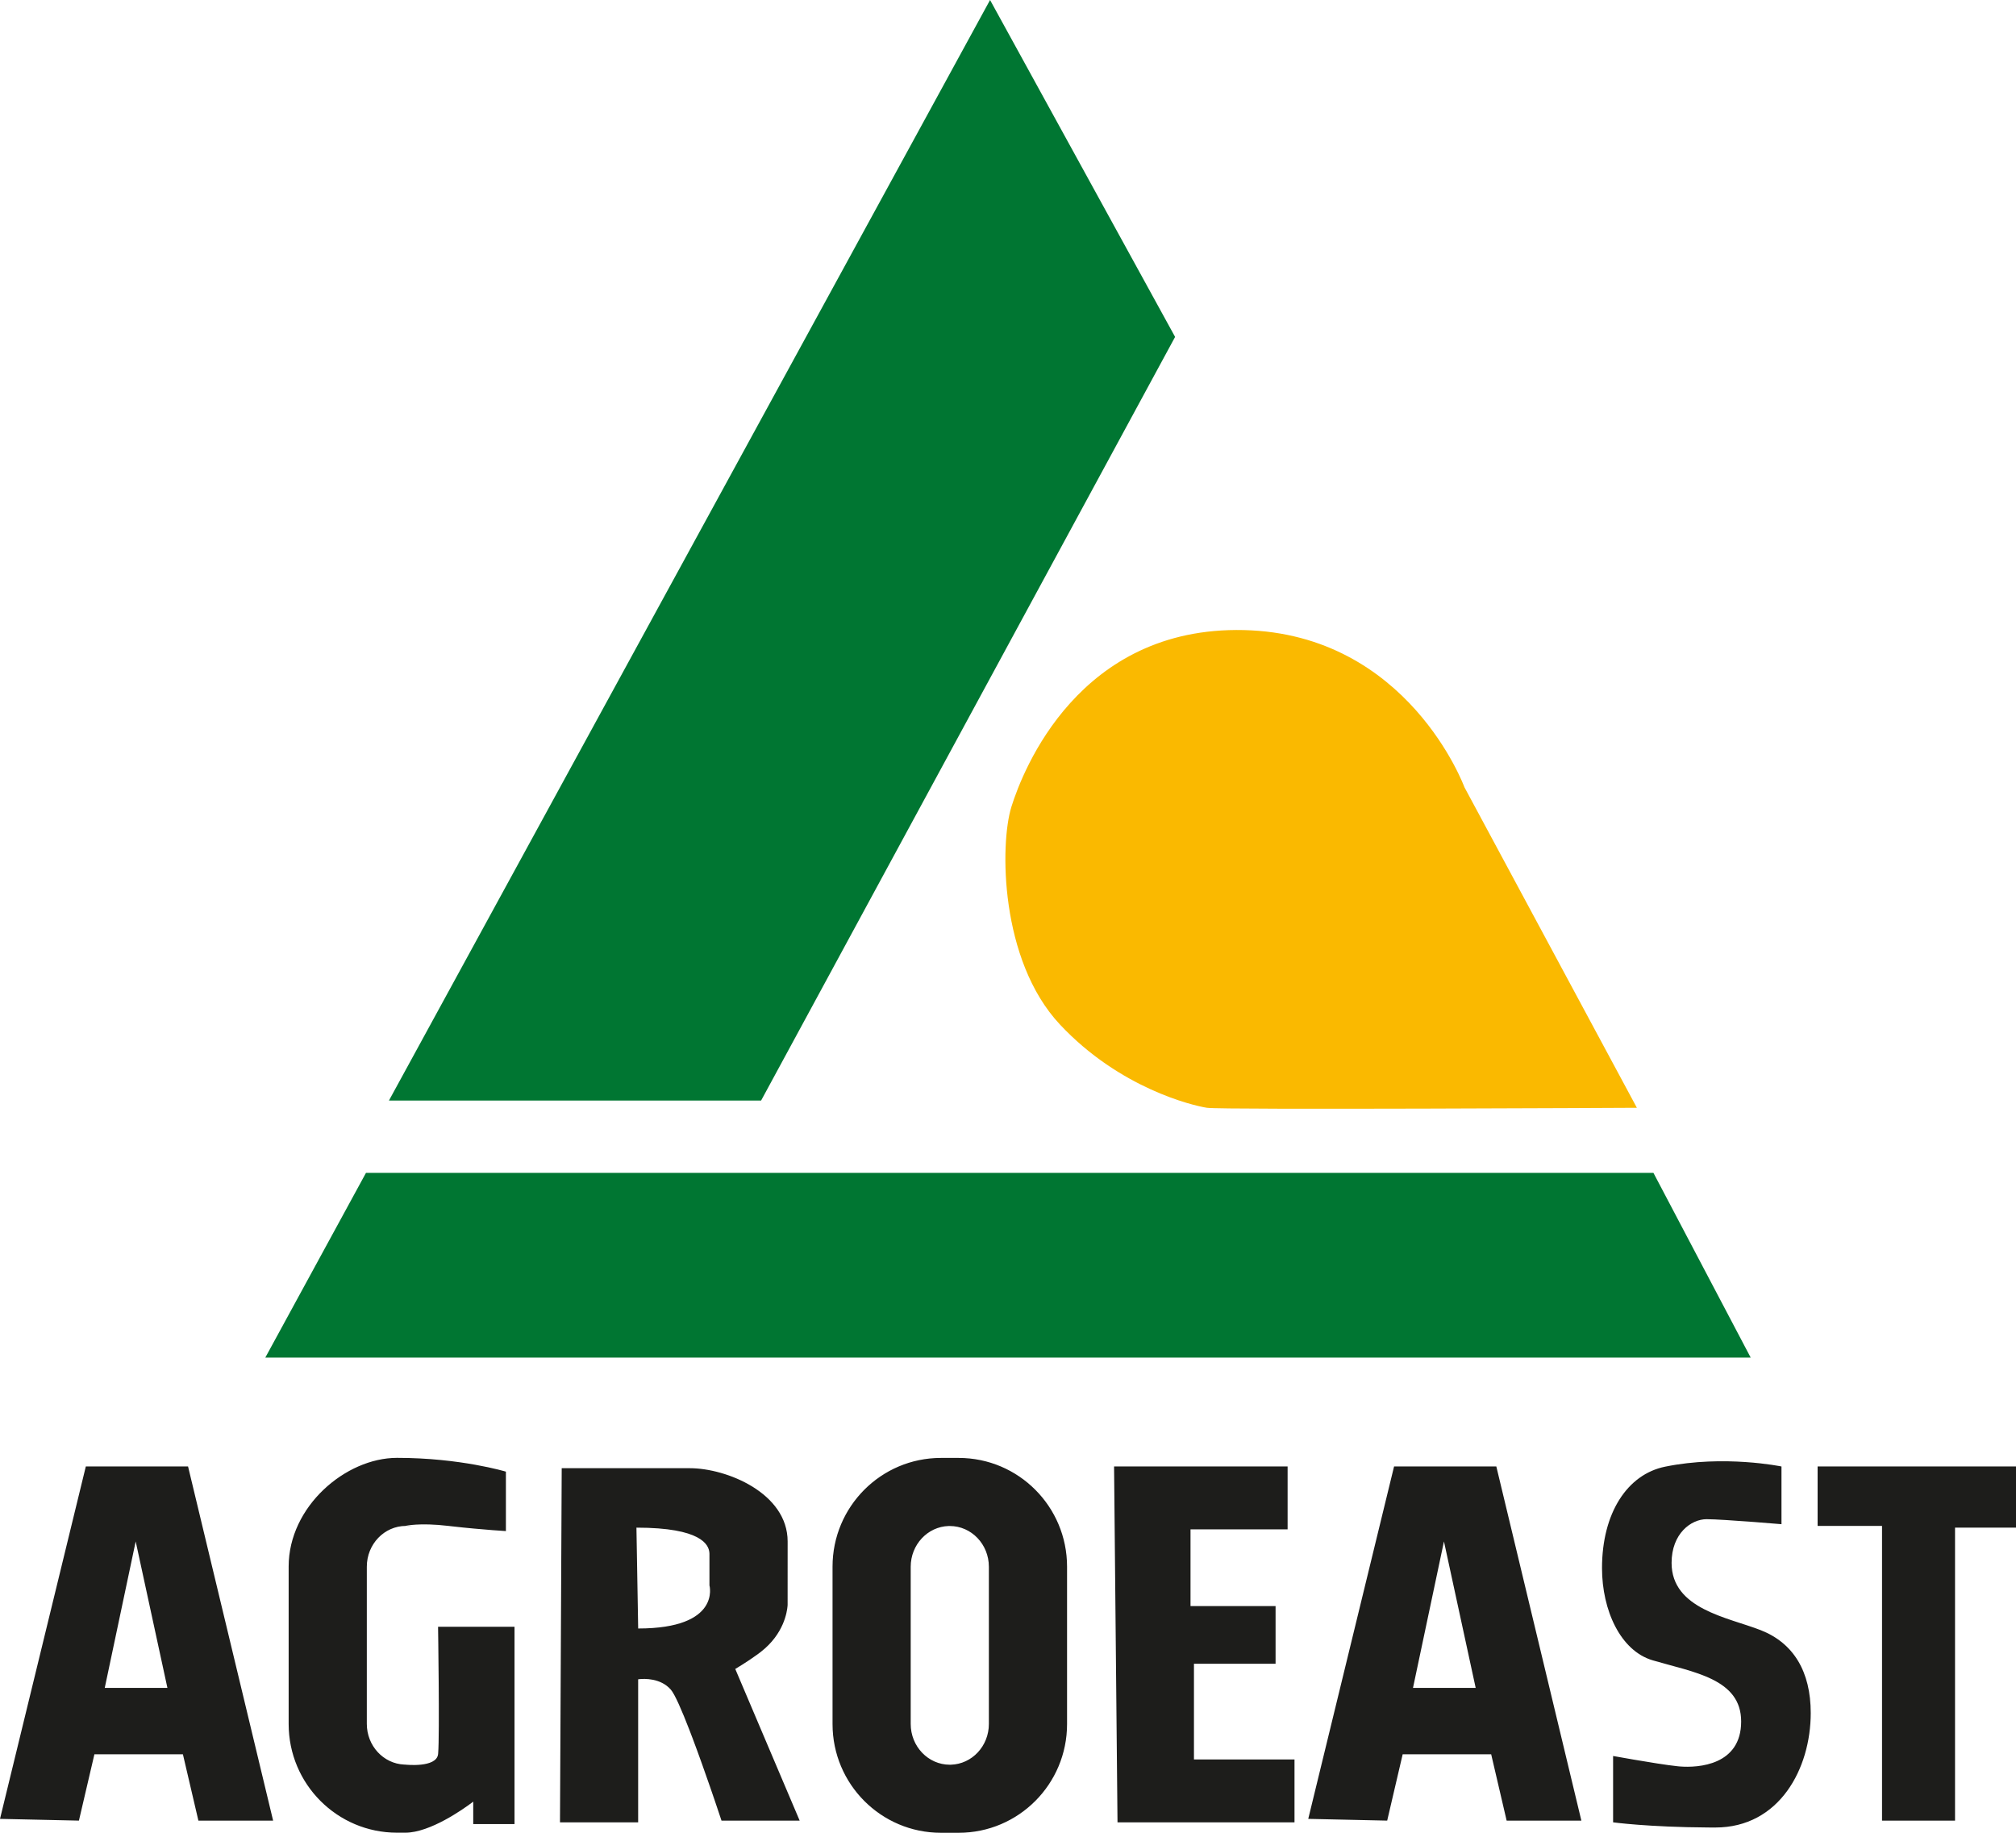
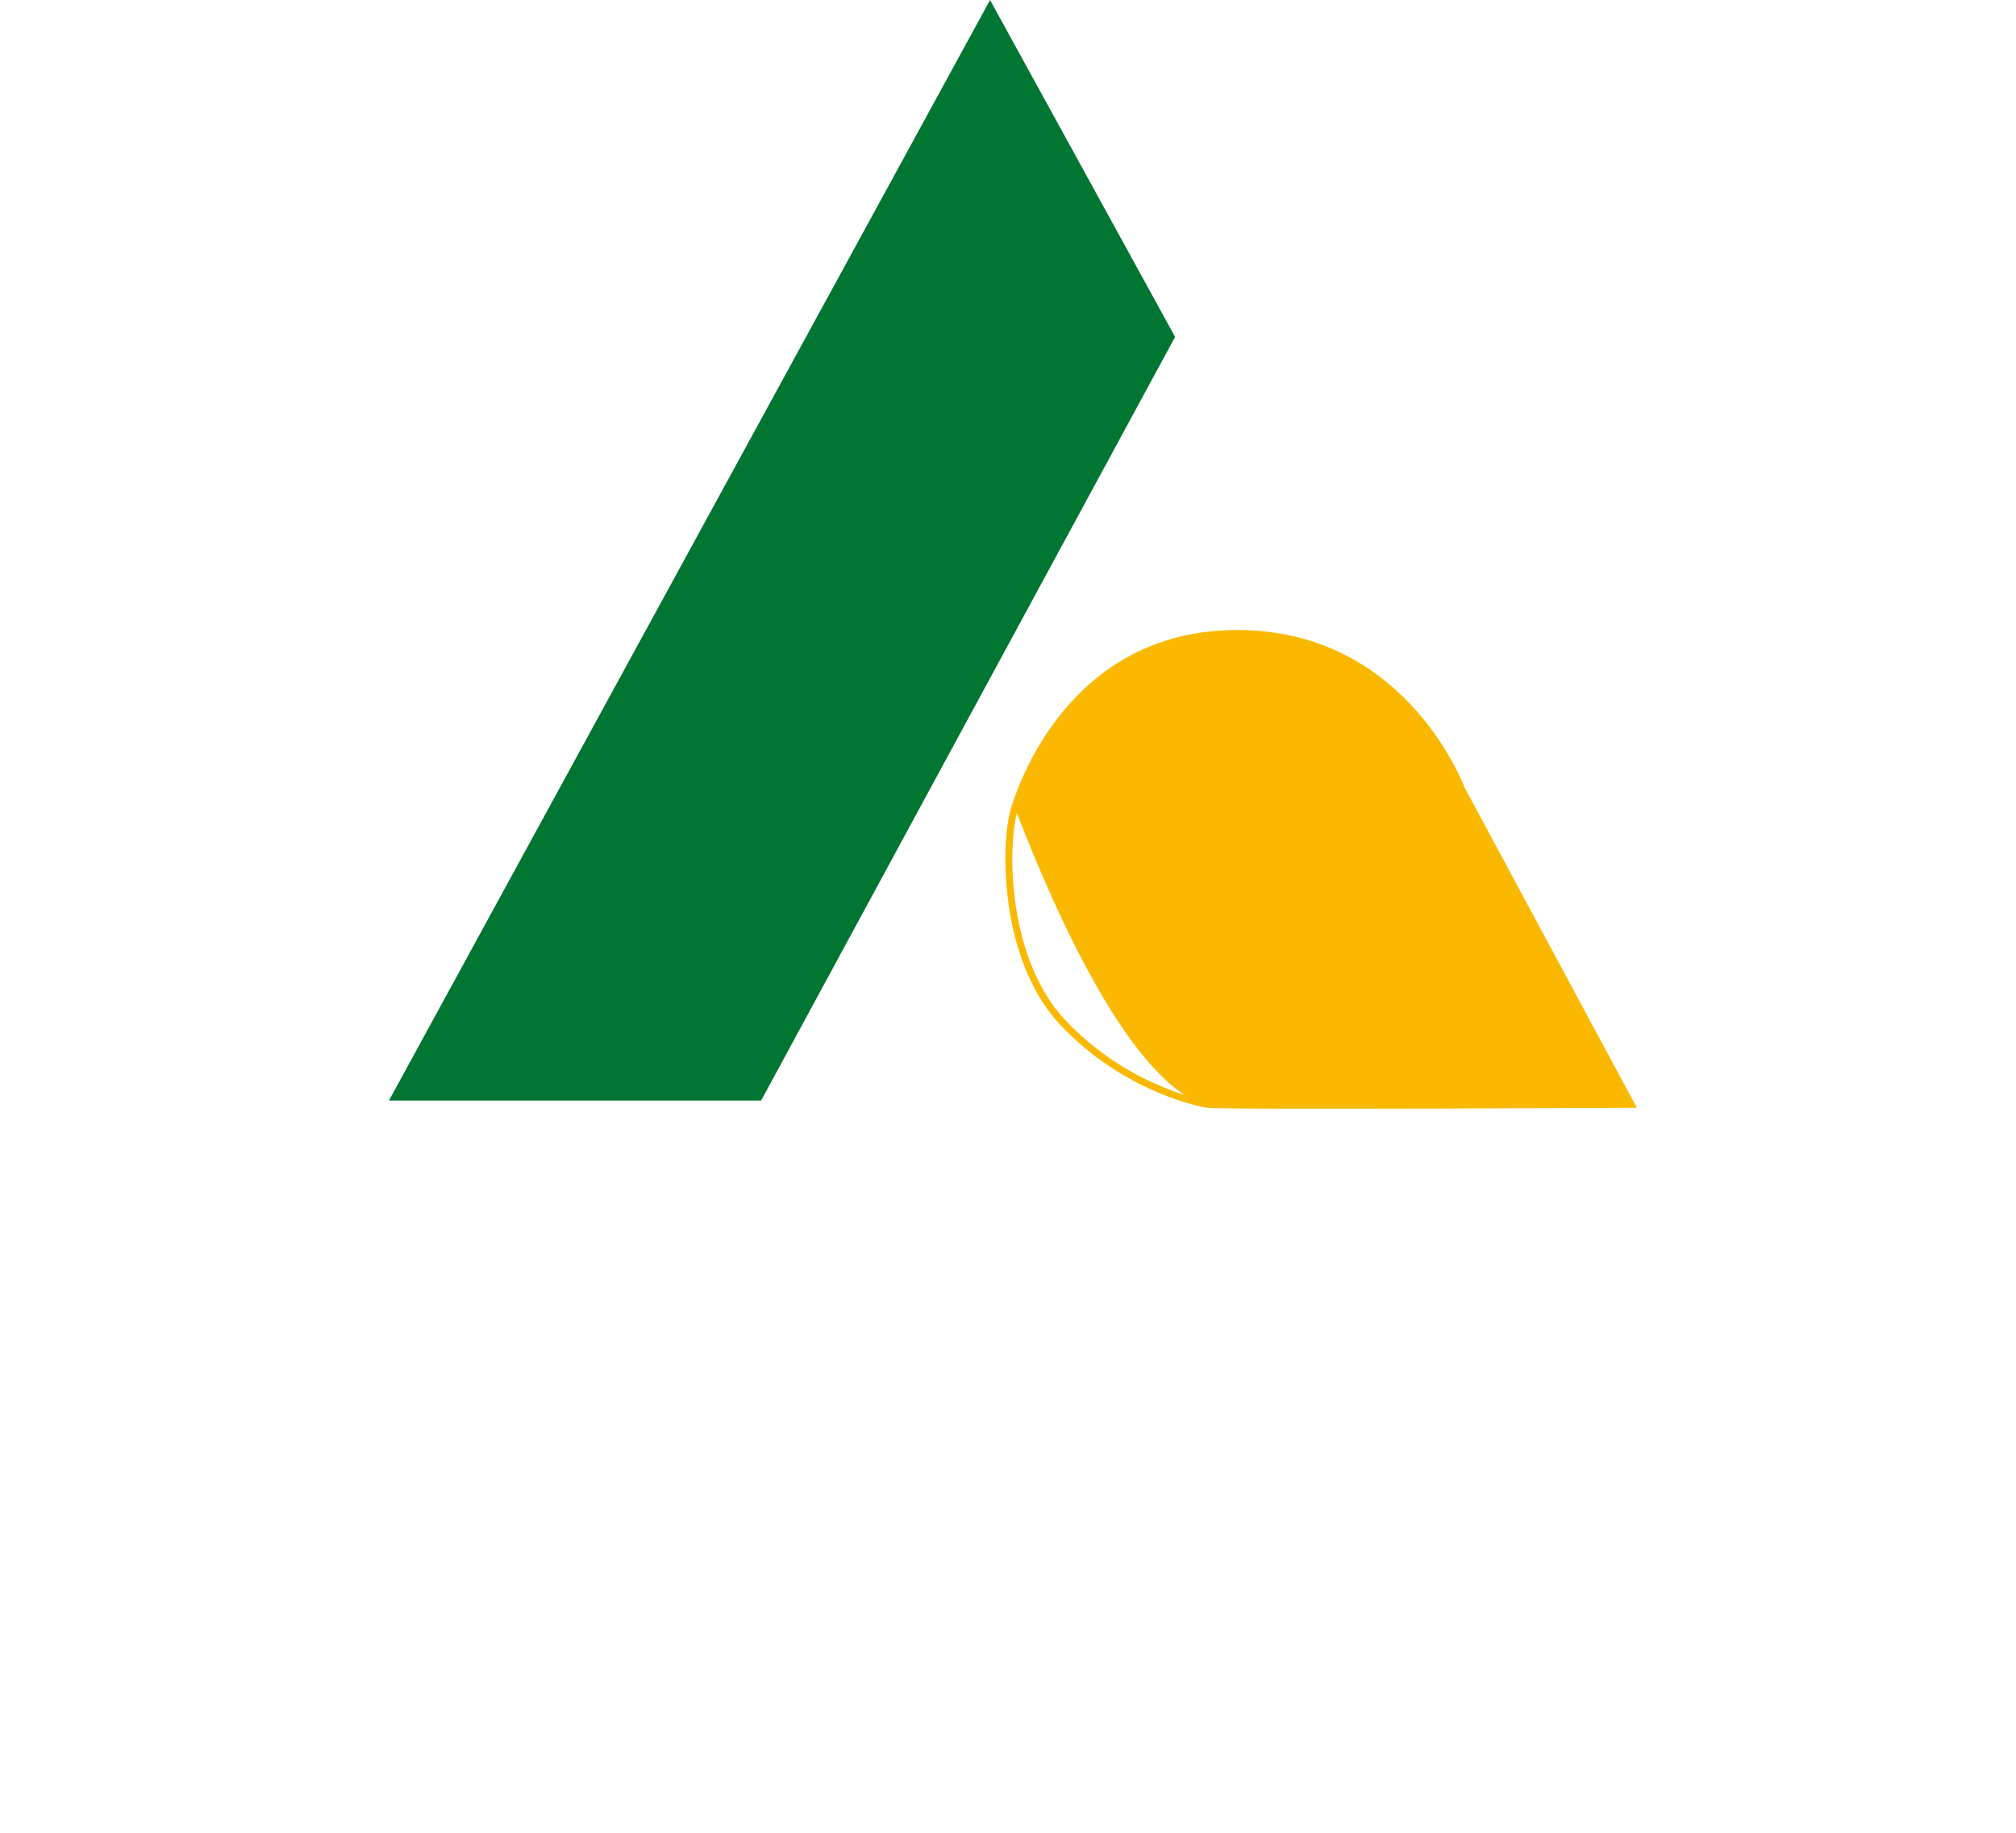
<svg xmlns="http://www.w3.org/2000/svg" width="88px" height="80px" viewBox="0 0 88 80" version="1.1">
  <title>logo</title>
  <g id="Page-1" stroke="none" stroke-width="1" fill="none" fill-rule="evenodd">
    <g id="Anasayfa" transform="translate(-151, -16)">
      <g id="logo" transform="translate(151, 16)">
        <g id="Group-18" transform="translate(11.581, 0)">
          <polygon id="Fill-1" fill="#007632" points="31.636 0 5.397 48.038 21.642 48.038 39.713 14.706" />
-           <path d="M59.617,48.204 L52.204,34.424 C52.204,34.424 49.788,27.82 42.708,27.654 C35.627,27.487 33.212,33.665 32.714,35.256 C32.216,36.847 32.216,41.86 34.797,44.616 C37.379,47.372 40.532,48.112 41.122,48.204 C41.712,48.297 59.617,48.204 59.617,48.204" id="Fill-2" fill="#FAB900" />
+           <path d="M59.617,48.204 L52.204,34.424 C52.204,34.424 49.788,27.82 42.708,27.654 C35.627,27.487 33.212,33.665 32.714,35.256 C37.379,47.372 40.532,48.112 41.122,48.204 C41.712,48.297 59.617,48.204 59.617,48.204" id="Fill-2" fill="#FAB900" />
          <path d="M59.617,48.204 L52.204,34.424 C52.204,34.424 49.788,27.82 42.708,27.654 C35.627,27.487 33.212,33.665 32.714,35.256 C32.216,36.847 32.216,41.86 34.797,44.616 C37.379,47.372 40.532,48.112 41.122,48.204 C41.712,48.297 59.617,48.204 59.617,48.204 Z" id="Stroke-4" stroke="#FAB900" stroke-width="0.303" />
-           <polygon id="Fill-6" fill="#007632" points="4.395 51.194 0 59.258 64.838 59.258 60.592 51.194" />
        </g>
-         <path d="M41.848,63.638 C44.46,63.638 46.578,65.763 46.578,68.383 L46.578,75.255 C46.578,77.876 44.46,80 41.848,80 L41.071,80 C38.459,80 36.341,77.876 36.341,75.255 L36.341,68.383 C36.341,65.763 38.459,63.638 41.071,63.638 L41.848,63.638 Z M41.459,66.61 L41.409,66.61 C40.49,66.638 39.753,67.424 39.753,68.389 L39.753,75.25 C39.753,76.232 40.517,77.029 41.459,77.029 L41.51,77.028 C42.429,77 43.165,76.215 43.165,75.25 L43.165,68.389 C43.165,67.406 42.402,66.61 41.459,66.61 Z M8.209,64.011 L11.922,79.469 L8.66,79.469 L7.984,76.573 L4.121,76.573 L3.445,79.469 L0,79.393 L3.746,64.011 L8.209,64.011 Z M4.572,73.677 L7.308,73.677 L5.923,67.283 L4.572,73.677 Z M30.109,64.086 C31.719,64.086 34.381,65.174 34.381,67.283 L34.38,70.05 L34.377,70.097 C34.356,70.359 34.213,71.322 33.221,72.095 L33.142,72.156 L33.061,72.216 C32.61,72.546 32.095,72.849 32.095,72.849 L34.906,79.469 L31.494,79.469 L31.2,78.594 L31,78.012 C30.891,77.697 30.77,77.352 30.644,76.999 L30.438,76.429 L30.238,75.891 L30.096,75.518 C29.766,74.664 29.459,73.955 29.283,73.753 C28.835,73.239 28.115,73.273 27.912,73.294 L27.856,73.301 L27.856,79.544 L24.444,79.544 L24.519,64.086 L30.109,64.086 Z M27.781,66.681 L27.857,71.083 C31.494,71.083 30.968,69.2 30.968,69.2 L30.968,67.81 L30.964,67.761 C30.931,67.432 30.619,66.681 27.781,66.681 Z M65.316,64.011 L69.028,79.469 L65.766,79.469 L65.091,76.573 L61.228,76.573 L60.552,79.469 L57.106,79.393 L60.852,64.011 L65.316,64.011 Z M63.03,67.283 L61.678,73.677 L64.415,73.677 L63.03,67.283 Z M48.63,64.011 L56.205,64.011 L56.205,66.756 L51.967,66.756 L51.967,70.104 L55.68,70.104 L55.68,72.623 L52.117,72.623 L52.117,76.799 L56.506,76.799 L56.506,79.544 L48.78,79.544 L48.63,64.011 Z M79.34,64.011 L88,64.011 L88,66.681 L85.339,66.681 L85.339,79.469 L82.152,79.469 L82.152,66.605 L79.34,66.605 L79.34,64.011 Z M77.763,64.011 L77.763,66.53 L76.549,66.433 C75.777,66.375 74.857,66.312 74.493,66.312 C73.817,66.312 72.966,66.94 72.966,68.22 C72.966,70.24 75.436,70.598 76.862,71.158 C78.289,71.719 79.04,72.963 79.04,74.771 C79.04,77.199 77.672,79.77 74.877,79.77 L74.576,79.769 C71.948,79.754 70.413,79.544 70.413,79.544 L70.413,76.648 L71.306,76.805 C71.946,76.915 72.772,77.049 73.226,77.096 L73.322,77.105 C74.139,77.171 76.003,77.049 76.003,75.142 C76.003,73.271 73.922,72.998 72.14,72.472 C70.735,72.057 69.929,70.288 69.929,68.447 C69.929,66.048 71.03,64.356 72.682,64.02 C75.268,63.492 77.763,64.011 77.763,64.011 Z M17.695,66.605 L17.995,66.629 L17.906,66.617 C17.839,66.61 17.786,66.606 17.718,66.606 C16.776,66.606 16.012,67.402 16.012,68.385 L16.012,75.246 C16.012,76.203 16.736,76.983 17.644,77.023 L17.695,77.025 C17.695,77.025 19.047,77.176 19.122,76.573 L19.126,76.529 C19.194,75.764 19.122,71.008 19.122,71.008 L22.459,71.008 L22.459,79.619 L20.657,79.619 L20.657,78.64 L20.582,78.697 C20.239,78.953 18.778,79.996 17.695,79.996 L17.33,79.996 C14.718,79.996 12.6,77.872 12.6,75.251 L12.6,68.379 C12.6,65.759 15.087,63.635 17.33,63.635 C20.098,63.634 22.083,64.237 22.083,64.237 L22.083,66.831 L21.497,66.79 C21.047,66.755 20.39,66.699 19.709,66.621 L19.572,66.605 C18.296,66.455 17.695,66.605 17.695,66.605 Z" id="Shape" fill="#1D1D1B" />
      </g>
    </g>
  </g>
</svg>